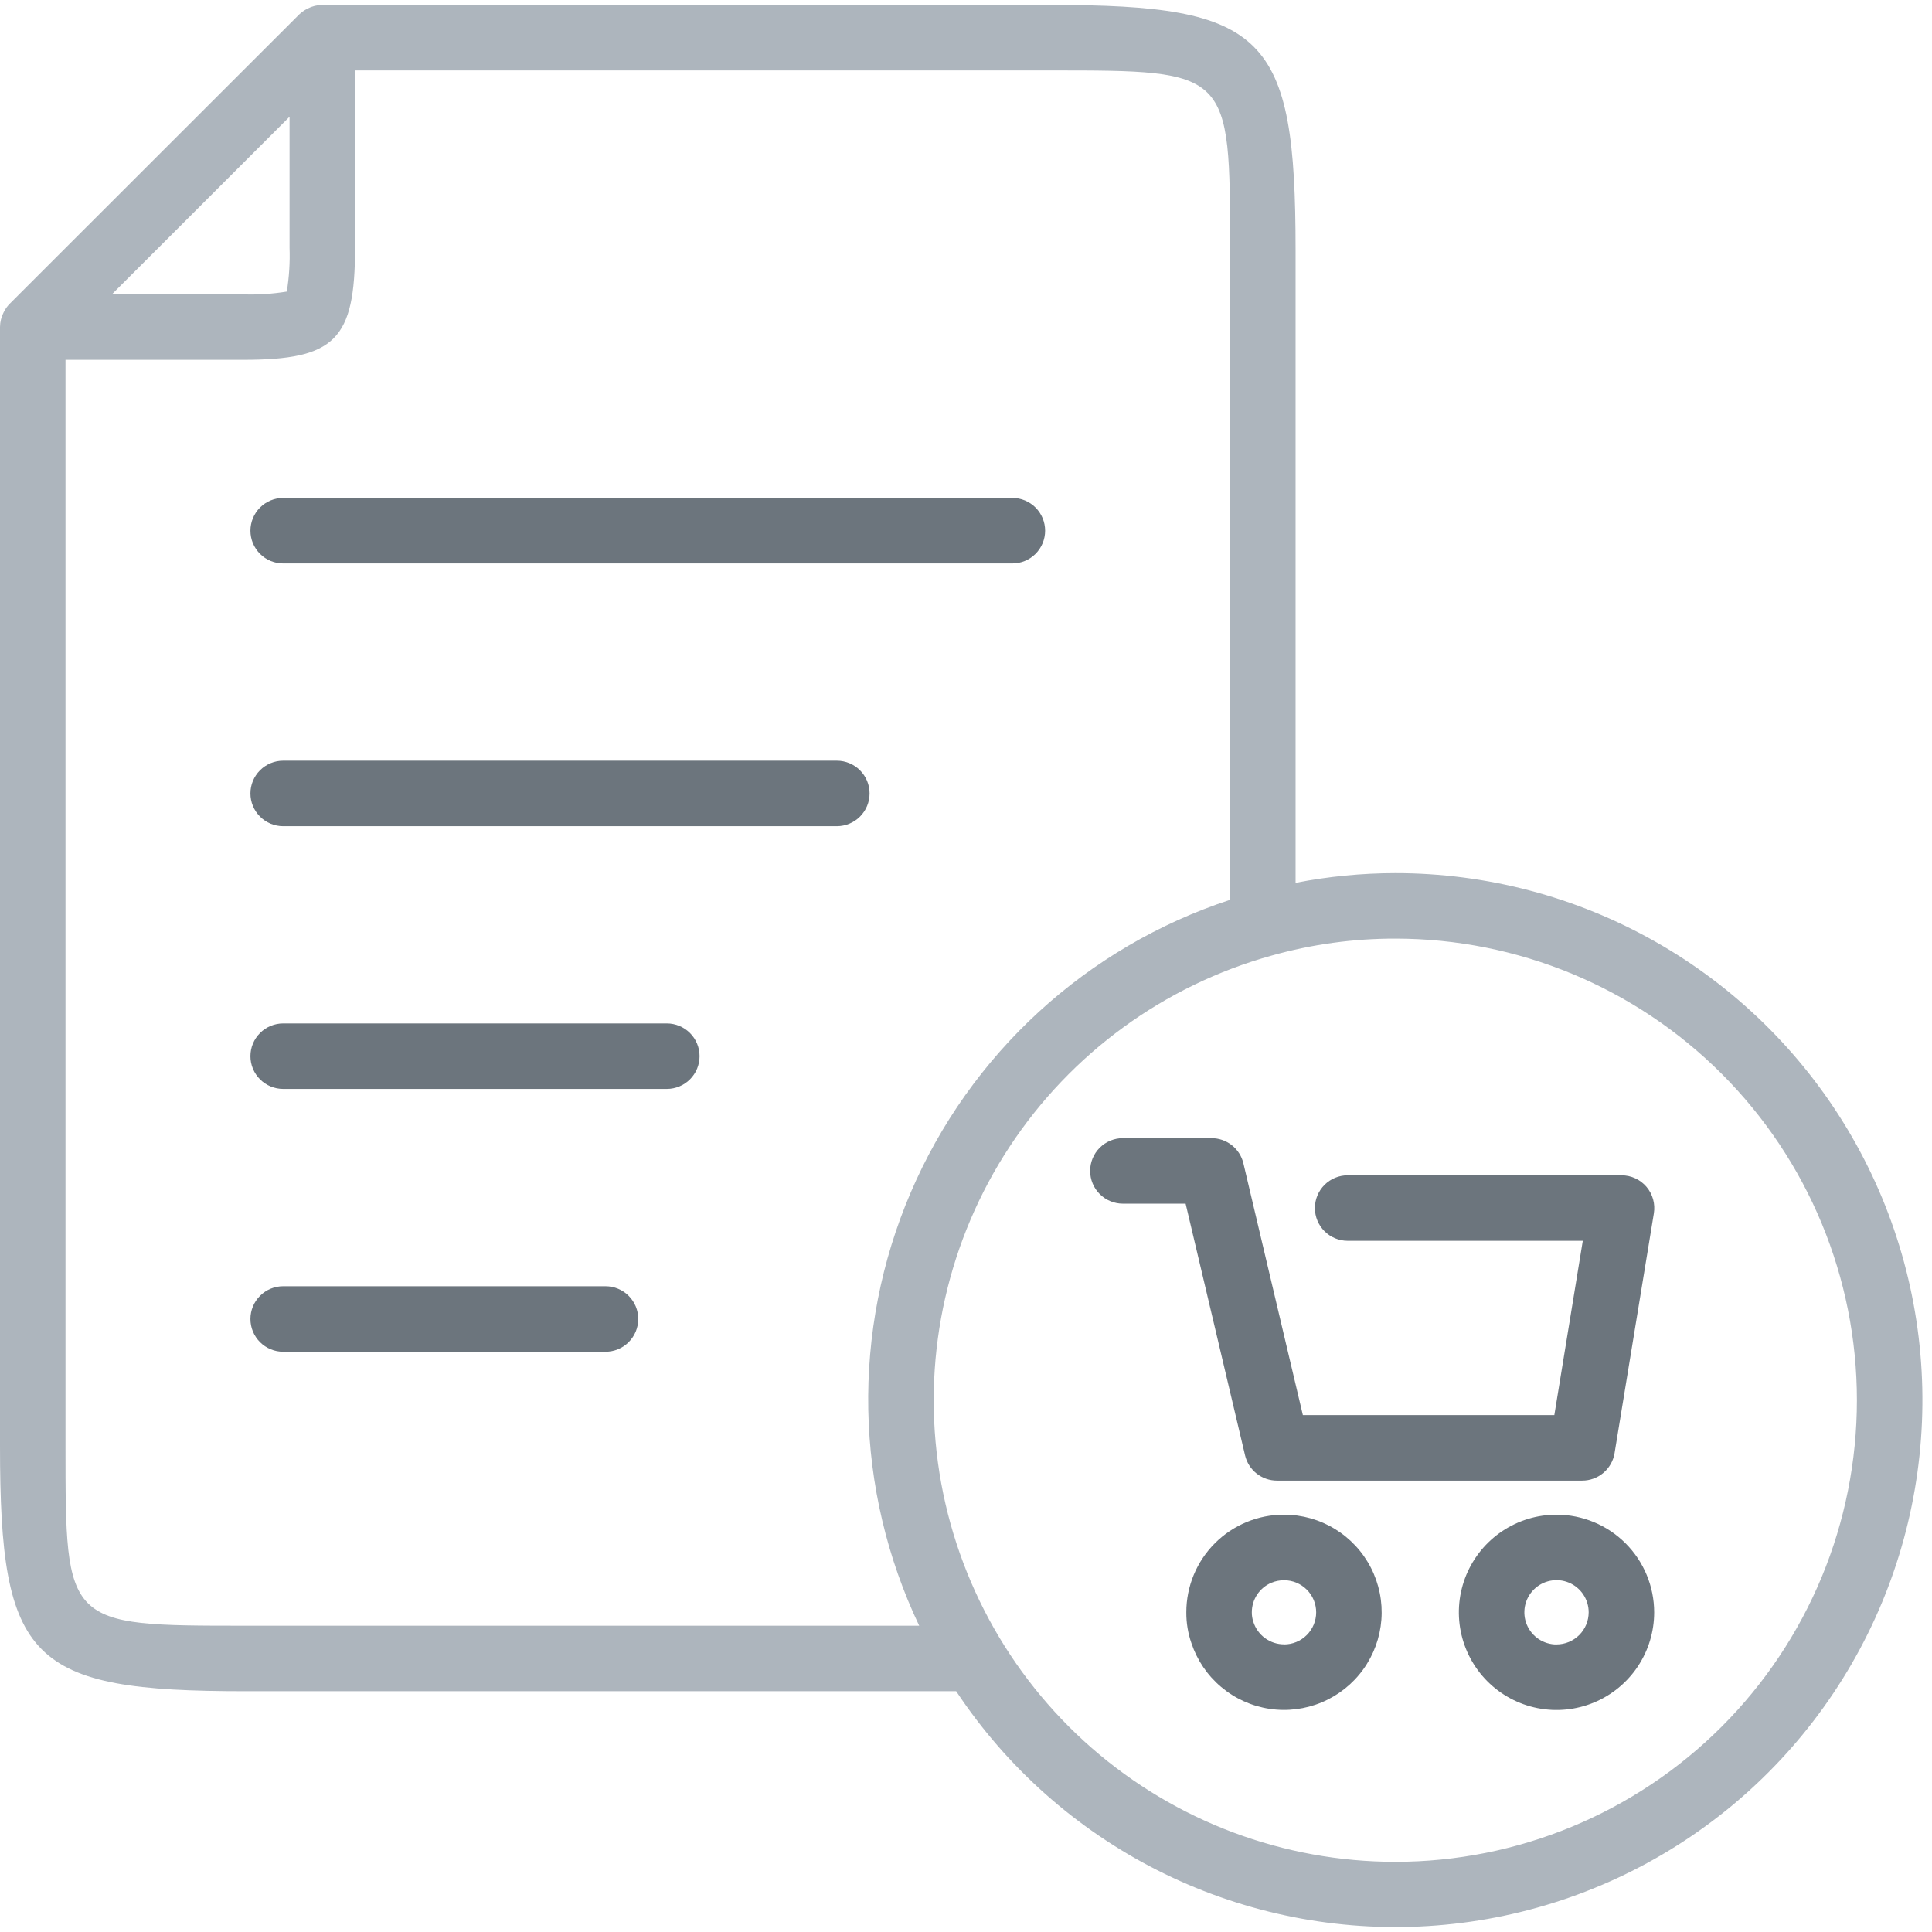
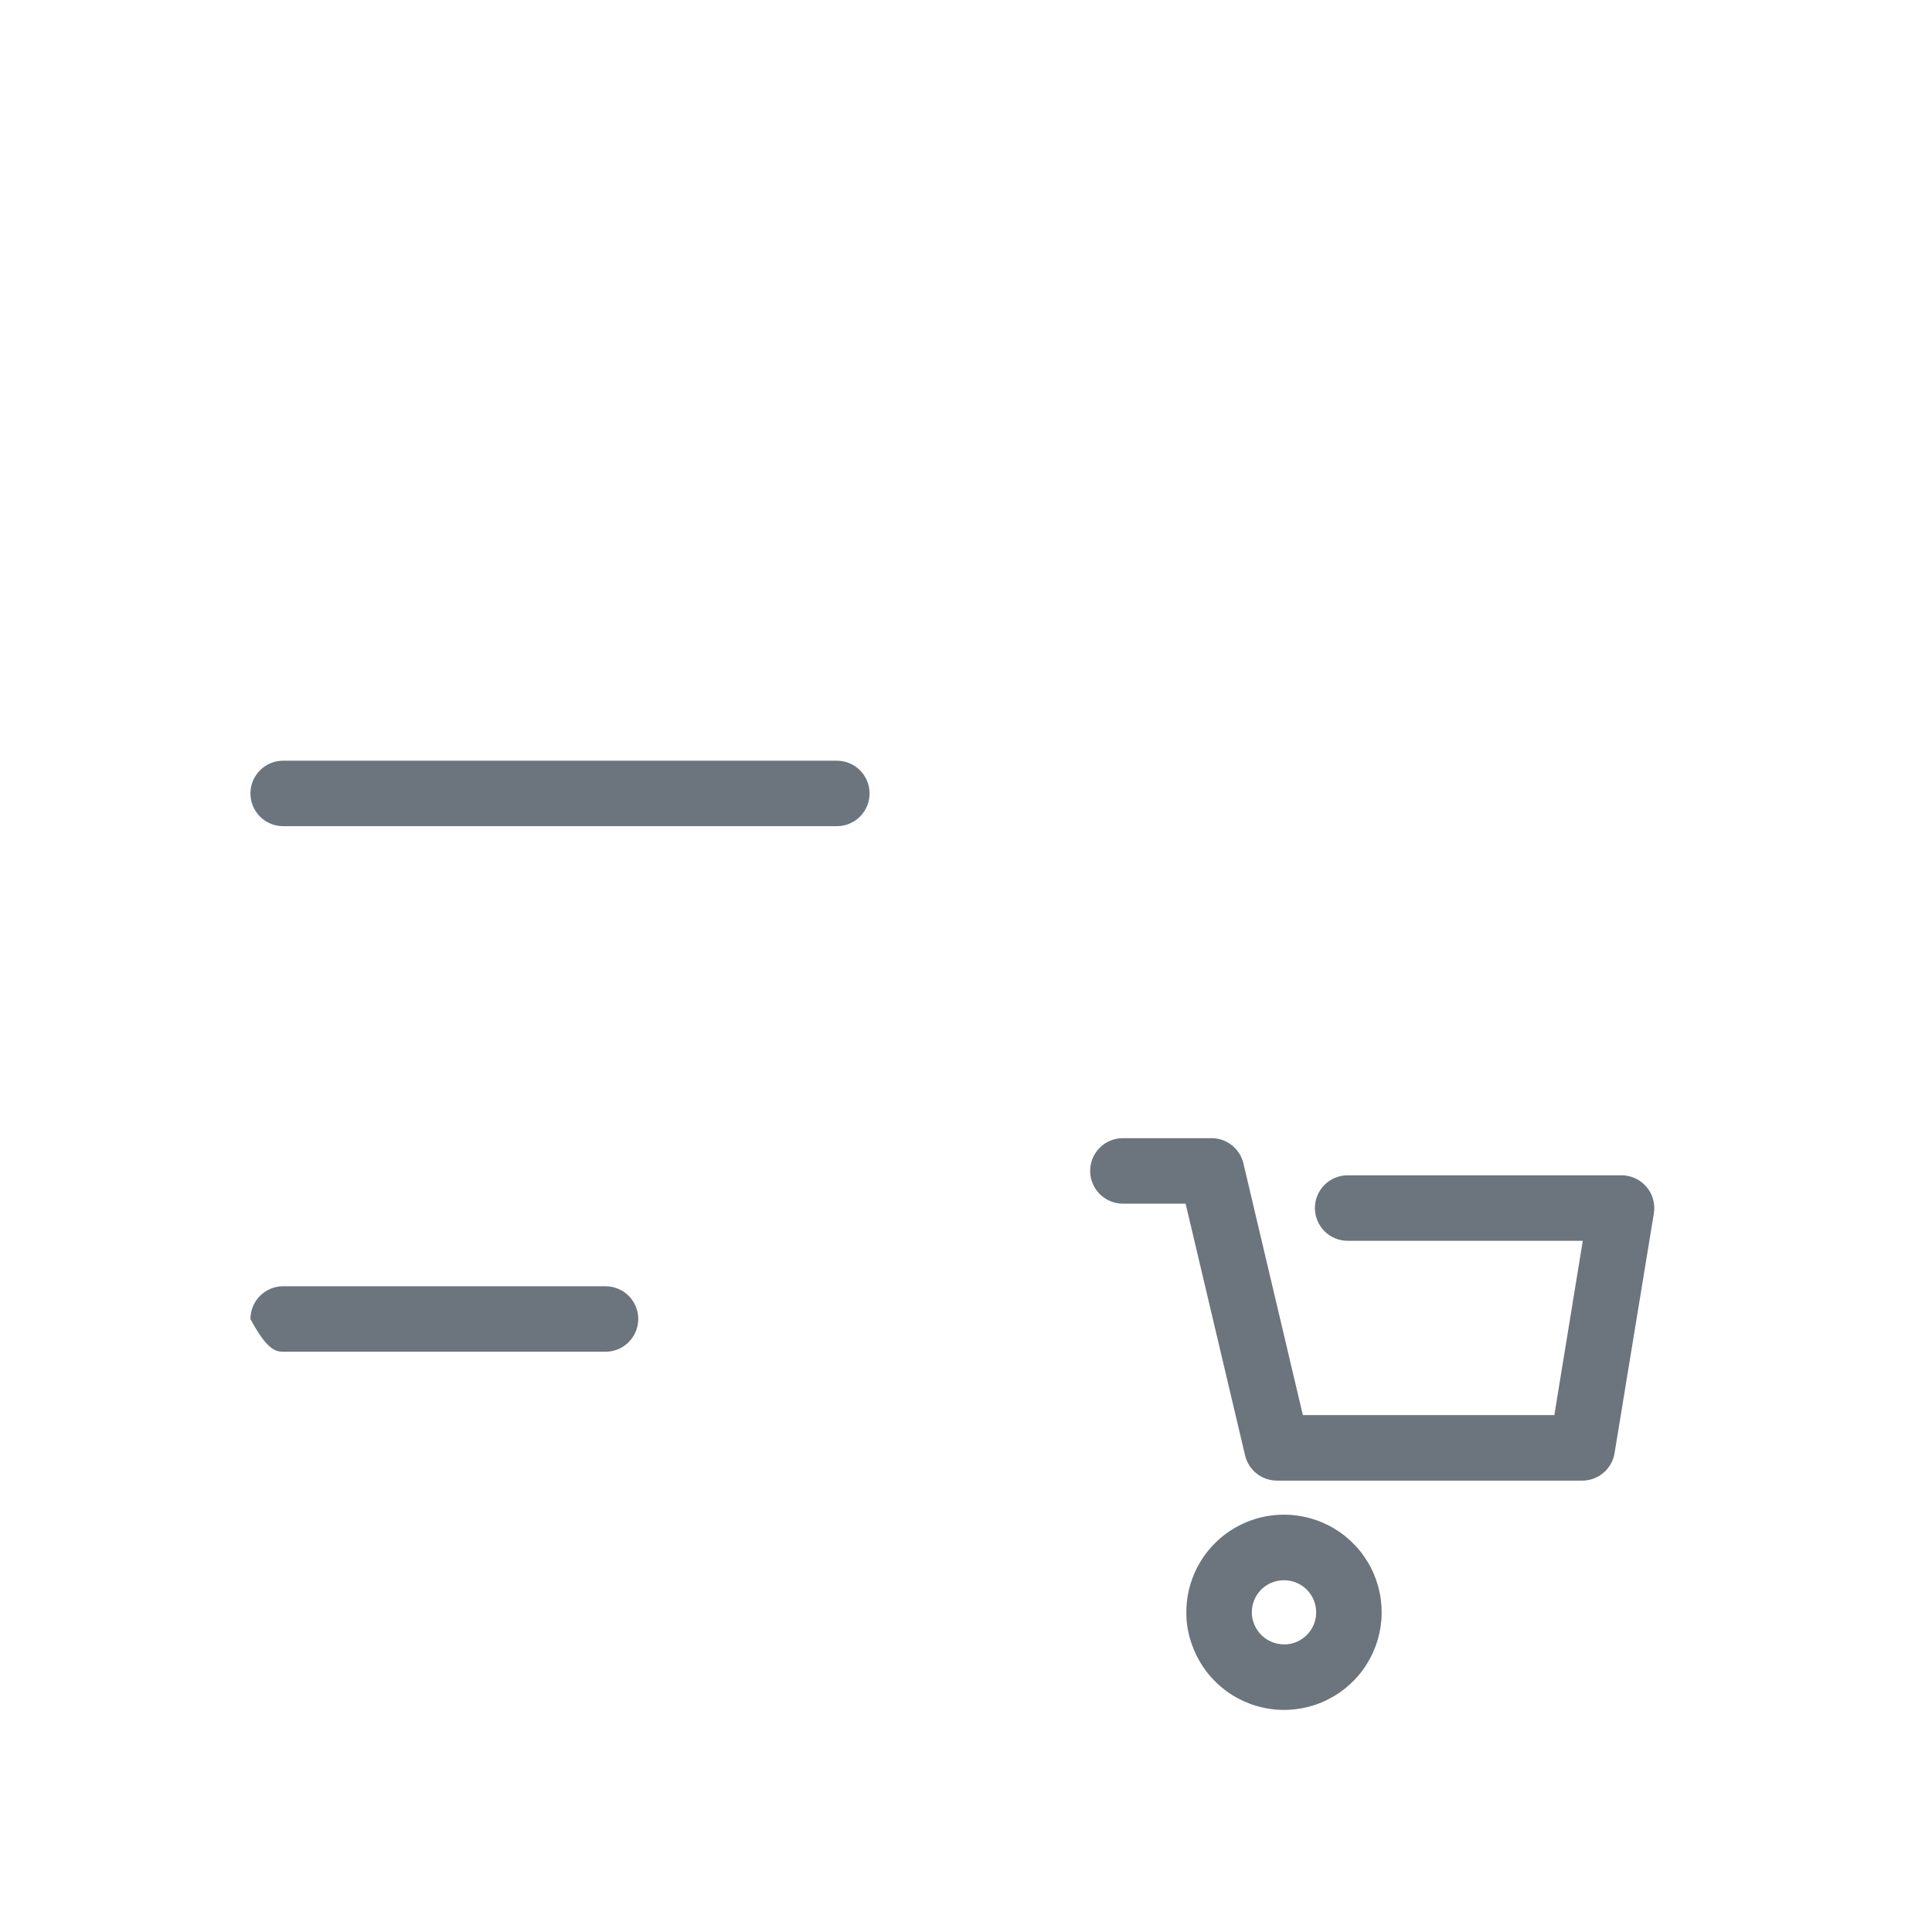
<svg xmlns="http://www.w3.org/2000/svg" width="196" height="196" viewBox="0 0 196 196" fill="none">
-   <path d="M28.729 57.16H102.704C103.585 57.16 104.43 56.81 105.054 56.187C105.677 55.564 106.027 54.719 106.027 53.838C106.027 52.957 105.677 52.112 105.054 51.489C104.43 50.866 103.585 50.516 102.704 50.516H28.729C27.848 50.516 27.002 50.866 26.379 51.489C25.756 52.112 25.406 52.957 25.406 53.838C25.406 54.719 25.756 55.564 26.379 56.187C27.002 56.81 27.848 57.16 28.729 57.16Z" fill="#6C757D" />
  <path d="M84.896 77.172H28.729C27.848 77.172 27.002 77.522 26.379 78.145C25.756 78.768 25.406 79.613 25.406 80.494C25.406 81.376 25.756 82.221 26.379 82.844C27.002 83.467 27.848 83.817 28.729 83.817H84.896C85.777 83.817 86.622 83.467 87.245 82.844C87.868 82.221 88.218 81.376 88.218 80.494C88.218 79.613 87.868 78.768 87.245 78.145C86.622 77.522 85.777 77.172 84.896 77.172Z" fill="#6C757D" />
-   <path d="M67.648 103.826H28.729C27.848 103.826 27.002 104.176 26.379 104.799C25.756 105.422 25.406 106.267 25.406 107.149C25.406 108.03 25.756 108.875 26.379 109.498C27.002 110.121 27.848 110.471 28.729 110.471H67.648C68.529 110.471 69.374 110.121 69.997 109.498C70.62 108.875 70.97 108.03 70.97 107.149C70.97 106.267 70.62 105.422 69.997 104.799C69.374 104.176 68.529 103.826 67.648 103.826Z" fill="#6C757D" />
-   <path d="M61.428 130.488H28.729C27.848 130.488 27.002 130.838 26.379 131.461C25.756 132.084 25.406 132.93 25.406 133.811C25.406 134.692 25.756 135.537 26.379 136.16C27.002 136.783 27.848 137.133 28.729 137.133H61.428C62.309 137.133 63.154 136.783 63.777 136.16C64.4 135.537 64.751 134.692 64.751 133.811C64.751 132.93 64.4 132.084 63.777 131.461C63.154 130.838 62.309 130.488 61.428 130.488Z" fill="#6C757D" />
+   <path d="M61.428 130.488H28.729C27.848 130.488 27.002 130.838 26.379 131.461C25.756 132.084 25.406 132.93 25.406 133.811C27.002 136.783 27.848 137.133 28.729 137.133H61.428C62.309 137.133 63.154 136.783 63.777 136.16C64.4 135.537 64.751 134.692 64.751 133.811C64.751 132.93 64.4 132.084 63.777 131.461C63.154 130.838 62.309 130.488 61.428 130.488Z" fill="#6C757D" />
  <path d="M130.269 153.662C128.967 153.659 127.678 153.913 126.474 154.409C125.271 154.906 124.177 155.634 123.256 156.554C122.334 157.474 121.604 158.567 121.105 159.769C120.607 160.972 120.351 162.261 120.352 163.563C120.344 164.631 120.519 165.692 120.87 166.701C121.447 168.43 122.49 169.967 123.885 171.141C125.279 172.316 126.97 173.083 128.773 173.357C130.575 173.632 132.418 173.404 134.099 172.698C135.78 171.993 137.233 170.837 138.299 169.358C139.365 167.879 140.003 166.135 140.141 164.317C140.279 162.499 139.913 160.678 139.082 159.055C138.252 157.432 136.99 156.07 135.435 155.118C133.88 154.167 132.092 153.663 130.269 153.662ZM130.269 166.819C129.574 166.819 128.897 166.598 128.336 166.187C127.776 165.777 127.36 165.198 127.151 164.535C127.045 164.222 126.993 163.893 126.997 163.563C126.996 162.926 127.184 162.303 127.535 161.771C127.886 161.239 128.386 160.823 128.972 160.573C129.383 160.401 129.824 160.313 130.269 160.314C131.133 160.314 131.961 160.657 132.572 161.267C133.182 161.878 133.525 162.706 133.525 163.57C133.525 164.433 133.182 165.261 132.572 165.872C131.961 166.483 131.133 166.826 130.269 166.826V166.819Z" fill="#6C757D" />
-   <path d="M141.552 88.578C138.156 88.582 134.768 88.912 131.435 89.563V25.368C131.435 3.522 128.412 0.5 106.567 0.5H32.693C32.178 0.504 31.671 0.629 31.213 0.864L31.081 0.934C30.812 1.079 30.564 1.26 30.344 1.472L0.973 30.827C0.76 31.046 0.579 31.295 0.435 31.565C0.41 31.608 0.387 31.651 0.365 31.696C0.13 32.155 0.005 32.662 0 33.178V146.703C0 168.55 3.02 171.572 24.868 171.572H97.003C102.111 179.278 109.129 185.529 117.374 189.713C125.618 193.896 134.807 195.871 144.042 195.443C153.277 195.015 162.244 192.199 170.066 187.27C177.888 182.342 184.298 175.469 188.671 167.323C193.044 159.177 195.229 150.036 195.013 140.793C194.798 131.551 192.189 122.522 187.442 114.588C182.695 106.655 175.972 100.088 167.928 95.529C159.885 90.97 150.797 88.575 141.552 88.578ZM29.375 11.843V25.133C29.428 26.621 29.334 28.111 29.095 29.581C27.625 29.82 26.135 29.914 24.647 29.862H11.349L29.375 11.843ZM6.645 146.703V36.504H24.647C34.002 36.504 36.02 34.483 36.02 25.129V7.145H106.567C124.79 7.145 124.79 7.145 124.79 25.368V91.287C117.591 93.653 110.978 97.525 105.391 102.646C99.805 107.766 95.372 114.017 92.389 120.984C89.405 127.95 87.939 135.472 88.088 143.048C88.237 150.625 89.997 158.083 93.252 164.927H24.868C6.645 164.927 6.645 164.927 6.645 146.703ZM141.552 188.882C130.228 188.883 119.288 184.78 110.757 177.334C102.226 169.887 96.683 159.602 95.153 148.382C93.624 137.162 96.212 125.768 102.438 116.31C108.665 106.852 118.108 99.97 129.018 96.94C133.097 95.794 137.315 95.216 141.552 95.222C153.972 95.222 165.883 100.156 174.666 108.939C183.448 117.721 188.382 129.632 188.382 142.052C188.382 154.472 183.448 166.383 174.666 175.166C165.883 183.948 153.972 188.882 141.552 188.882Z" fill="#ADB5BD" />
  <path d="M163.796 147.422L167.783 123.093C167.861 122.618 167.834 122.131 167.705 121.667C167.576 121.203 167.348 120.772 167.036 120.405C166.724 120.038 166.336 119.743 165.898 119.541C165.461 119.339 164.985 119.234 164.503 119.234H136.718C135.837 119.234 134.992 119.584 134.369 120.207C133.746 120.83 133.396 121.675 133.396 122.557C133.396 123.438 133.746 124.283 134.369 124.906C134.992 125.529 135.837 125.879 136.718 125.879H160.573L157.686 143.563H132.175L126.143 118.023C125.971 117.295 125.558 116.646 124.971 116.182C124.384 115.718 123.658 115.465 122.91 115.465H113.916C113.035 115.465 112.19 115.815 111.567 116.438C110.944 117.061 110.594 117.906 110.594 118.787C110.594 119.668 110.944 120.514 111.567 121.137C112.19 121.76 113.035 122.11 113.916 122.11H120.28L126.312 147.648C126.484 148.376 126.897 149.025 127.483 149.49C128.07 149.954 128.796 150.207 129.545 150.207H160.508C161.298 150.21 162.062 149.93 162.665 149.42C163.267 148.909 163.668 148.201 163.796 147.422Z" fill="#6C757D" />
-   <path d="M157.909 153.662C155.949 153.662 154.034 154.243 152.404 155.331C150.775 156.42 149.505 157.967 148.754 159.777C148.004 161.588 147.808 163.58 148.19 165.502C148.573 167.424 149.516 169.19 150.902 170.575C152.288 171.961 154.053 172.905 155.975 173.287C157.897 173.669 159.889 173.473 161.7 172.723C163.51 171.973 165.057 170.702 166.146 169.073C167.234 167.443 167.815 165.528 167.815 163.568C167.812 160.942 166.767 158.424 164.91 156.567C163.053 154.71 160.535 153.665 157.909 153.662ZM157.909 166.831C157.264 166.831 156.633 166.64 156.096 166.282C155.559 165.923 155.141 165.414 154.894 164.818C154.646 164.222 154.582 163.565 154.707 162.932C154.833 162.299 155.144 161.718 155.6 161.261C156.056 160.805 156.637 160.494 157.27 160.368C157.903 160.242 158.559 160.307 159.156 160.554C159.752 160.8 160.262 161.219 160.62 161.755C160.979 162.292 161.17 162.923 161.17 163.568C161.168 164.432 160.824 165.26 160.213 165.871C159.602 166.481 158.773 166.825 157.909 166.826V166.831Z" fill="#6C757D" />
</svg>